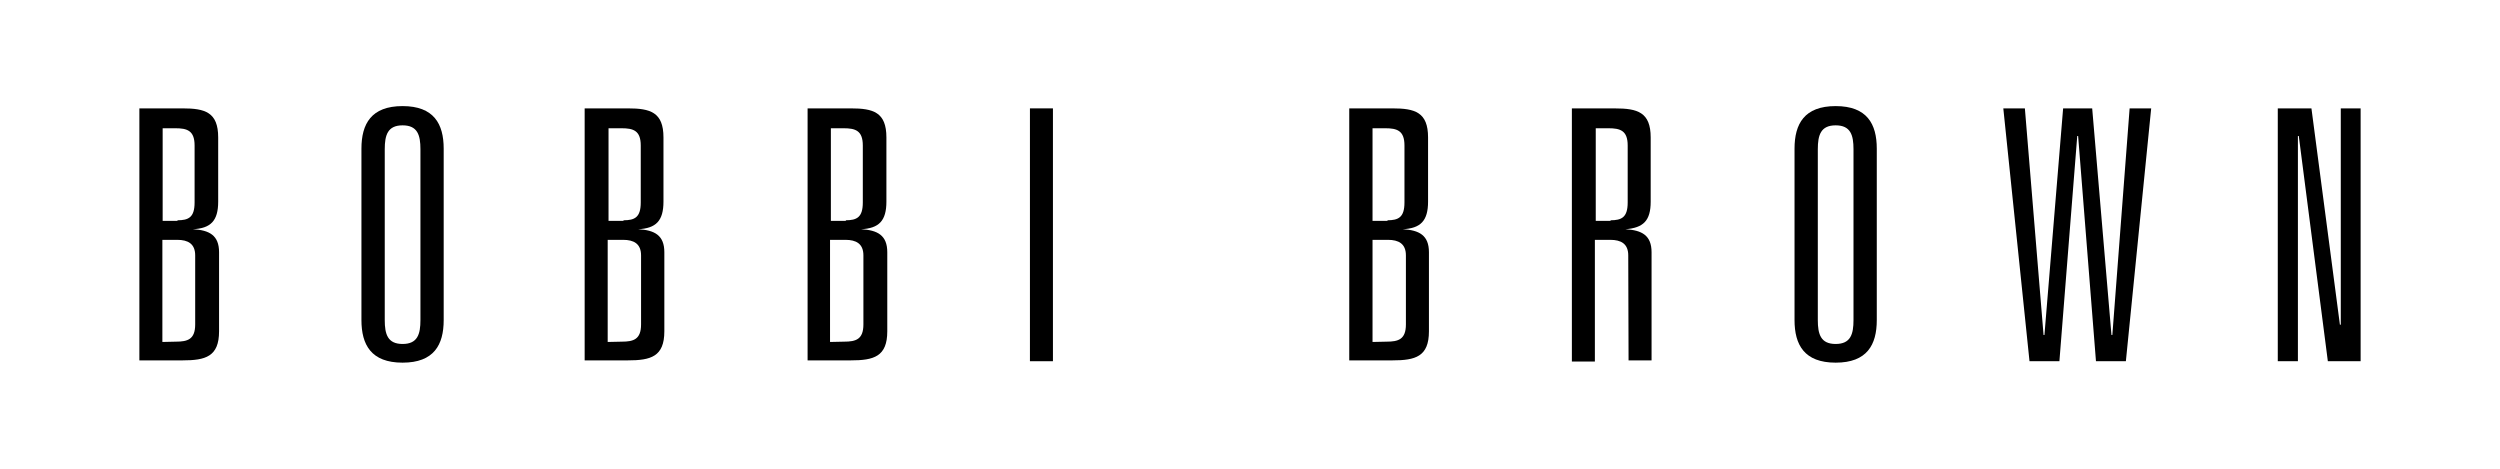
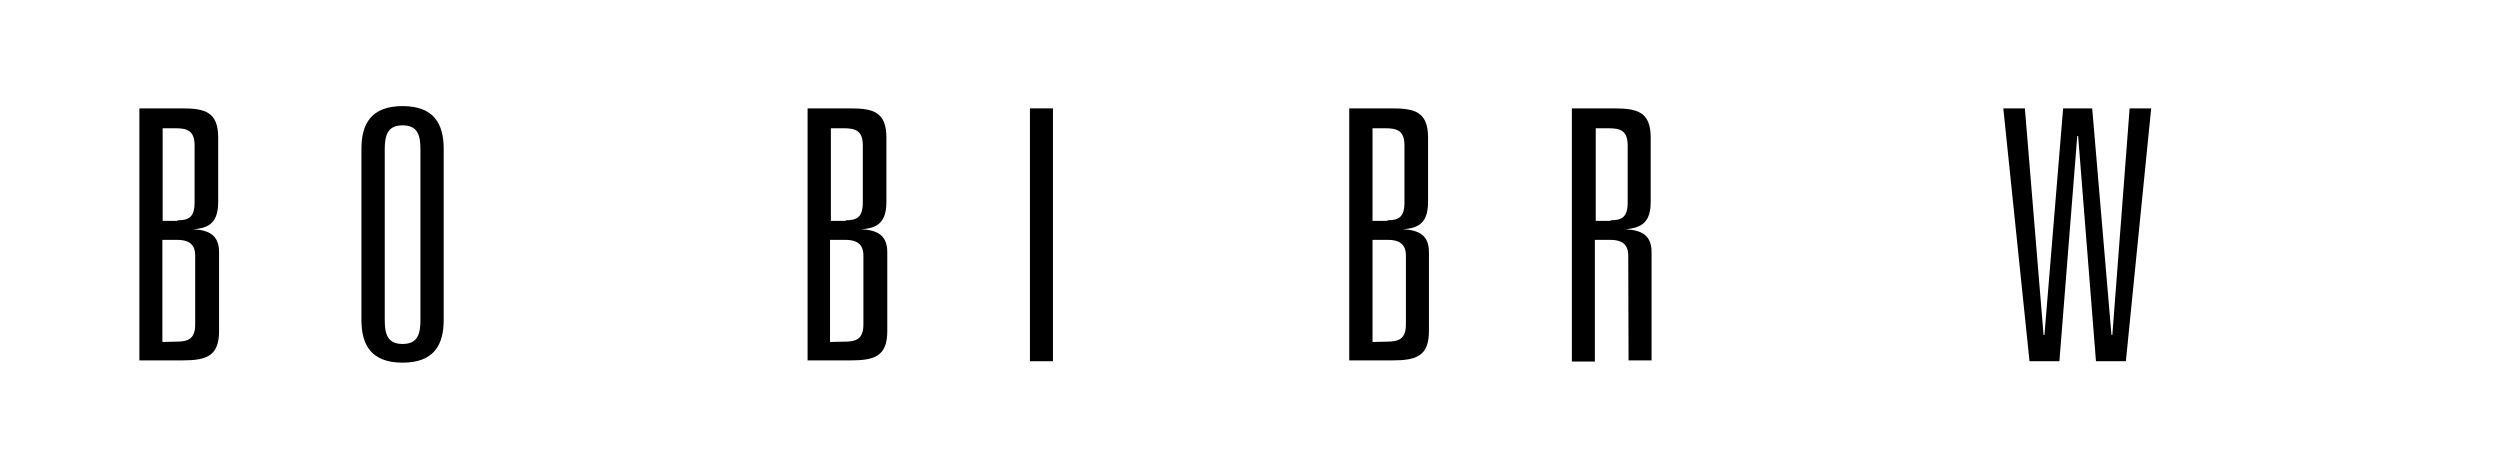
<svg xmlns="http://www.w3.org/2000/svg" version="1.1" id="Capa_1" x="0px" y="0px" viewBox="0 0 800 150" style="enable-background:new 0 0 800 150;" xml:space="preserve">
  <style type="text/css">
	.st0{display:none;}
	.st1{display:inline;}
	.st2{fill-rule:evenodd;clip-rule:evenodd;}
	.st3{fill-rule:evenodd;clip-rule:evenodd;fill:#1A1918;}
</style>
  <g>
    <path d="M44.6,34.68h13.81c7.18,0,11.41,1.2,11.41,9.3v20.53c0,6.17-2.39,8.56-8.1,8.84l0,0c5.25,0.28,8.38,1.93,8.38,7.36v25.31   c0,8.1-4.33,9.3-11.69,9.3H44.6C44.6,115.32,44.6,34.68,44.6,34.68z M56.75,70.49c3.59,0,5.52-0.92,5.52-5.71V46.56   c0-4.79-2.39-5.52-6.17-5.52h-4.05v29.64h4.79L56.75,70.49L56.75,70.49z M56.29,109.33c3.77,0,6.17-0.74,6.17-5.52V81.72   c0-3.77-2.39-4.97-5.71-4.97h-4.79v32.68L56.29,109.33L56.29,109.33z" />
    <path d="M115.66,47.57c0-7.92,3.13-13.62,13.16-13.62c10.03,0,13.16,5.71,13.16,13.62v54.86c0,7.92-3.13,13.62-13.16,13.62   c-10.03,0-13.16-5.71-13.16-13.62V47.57z M123.12,102.43c0,4.51,0.92,7.64,5.71,7.64c4.79,0,5.71-3.13,5.71-7.64V47.75   c0-4.51-0.92-7.64-5.71-7.64c-4.79,0-5.71,3.13-5.71,7.64V102.43z" />
-     <path d="M187.09,34.68h13.81c7.18,0,11.41,1.2,11.41,9.3v20.53c0,6.17-2.39,8.56-8.1,8.84l0,0c5.25,0.28,8.38,1.93,8.38,7.36v25.31   c0,8.1-4.33,9.3-11.69,9.3h-13.81V34.68z M199.52,70.49c3.59,0,5.52-0.92,5.52-5.71V46.56c0-4.79-2.39-5.52-6.17-5.52h-4.14v29.64   h4.79V70.49z M198.97,109.33c3.77,0,6.17-0.74,6.17-5.52V81.72c0-3.77-2.39-4.97-5.71-4.97h-4.97v32.68L198.97,109.33   L198.97,109.33z" />
    <path d="M258.43,34.68h13.81c7.18,0,11.41,1.2,11.41,9.3v20.53c0,6.17-2.39,8.56-8.1,8.84l0,0c5.25,0.28,8.38,1.93,8.38,7.36v25.31   c0,8.1-4.33,9.3-11.69,9.3h-13.81L258.43,34.68L258.43,34.68z M270.58,70.49c3.59,0,5.52-0.92,5.52-5.71V46.56   c0-4.79-2.39-5.52-6.17-5.52h-4.05v29.64h4.79v-0.18C270.67,70.49,270.58,70.49,270.58,70.49z M270.12,109.33   c3.77,0,6.17-0.74,6.17-5.52V81.72c0-3.77-2.39-4.97-5.71-4.97h-4.97v32.68L270.12,109.33L270.12,109.33z" />
    <path d="M329.58,34.68h7.36v80.91h-7.36V34.68z" />
    <path d="M431.76,34.68h13.81c7.18,0,11.41,1.2,11.41,9.3v20.53c0,6.17-2.39,8.56-8.1,8.84l0,0c5.25,0.28,8.38,1.93,8.38,7.36v25.31   c0,8.1-4.33,9.3-11.69,9.3h-13.81V34.68L431.76,34.68z M443.91,70.49c3.59,0,5.52-0.92,5.52-5.71V46.56c0-4.79-2.39-5.52-6.17-5.52   h-4.05v29.64H444v-0.18C444,70.49,443.91,70.49,443.91,70.49z M443.72,109.33c3.77,0,6.17-0.74,6.17-5.52V81.72   c0-3.77-2.39-4.97-5.71-4.97h-4.97v32.68L443.72,109.33L443.72,109.33z" />
    <path d="M521.04,81.72c0-3.77-2.39-4.97-5.71-4.97h-4.97v38.94H503v-81h13.81c7.18,0,11.41,1.2,11.41,9.3v20.53   c0,6.17-2.39,8.38-8.1,8.84l0,0c5.25,0.28,8.38,1.93,8.38,7.36v34.61h-7.36L521.04,81.72L521.04,81.72z M515.34,70.49   c3.59,0,5.52-0.92,5.52-5.71V46.56c0-4.79-2.39-5.52-6.17-5.52h-4.05v29.64h4.79L515.34,70.49L515.34,70.49z" />
-     <path d="M574.25,47.57c0-7.92,3.13-13.62,13.16-13.62c10.03,0,13.16,5.71,13.16,13.62v54.86c0,7.92-3.13,13.62-13.16,13.62   c-10.03,0-13.16-5.71-13.16-13.62V47.57z M581.7,102.43c0,4.51,0.92,7.64,5.71,7.64c4.79,0,5.71-3.13,5.71-7.64V47.75   c0-4.51-0.92-7.64-5.71-7.64c-4.79,0-5.71,3.13-5.71,7.64V102.43z" />
    <path d="M681.48,34.68h6.9l-8.1,80.91h-9.57l-5.71-72.07h-0.28l-5.71,72.07h-9.57l-8.38-80.91h6.9l5.98,72.53h0.28l5.98-72.53h9.3   l6.17,72.53h0.28L681.48,34.68z" />
-     <path d="M748.96,34.68h6.44v80.91h-10.49l-9.3-72.07h-0.28v72.07h-6.44V34.68h10.77l9.11,69.22h0.28V34.68H748.96z" />
  </g>
</svg>